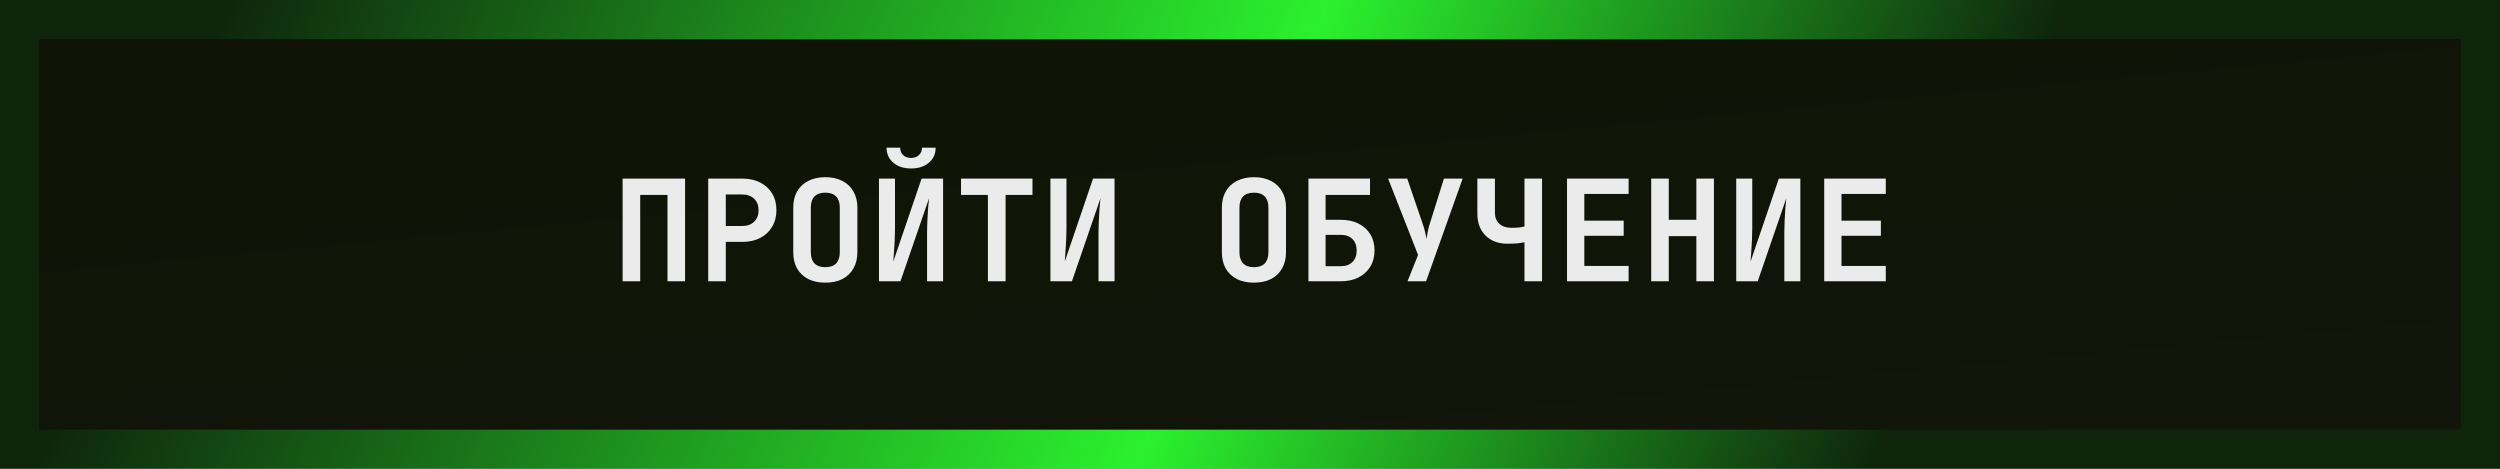
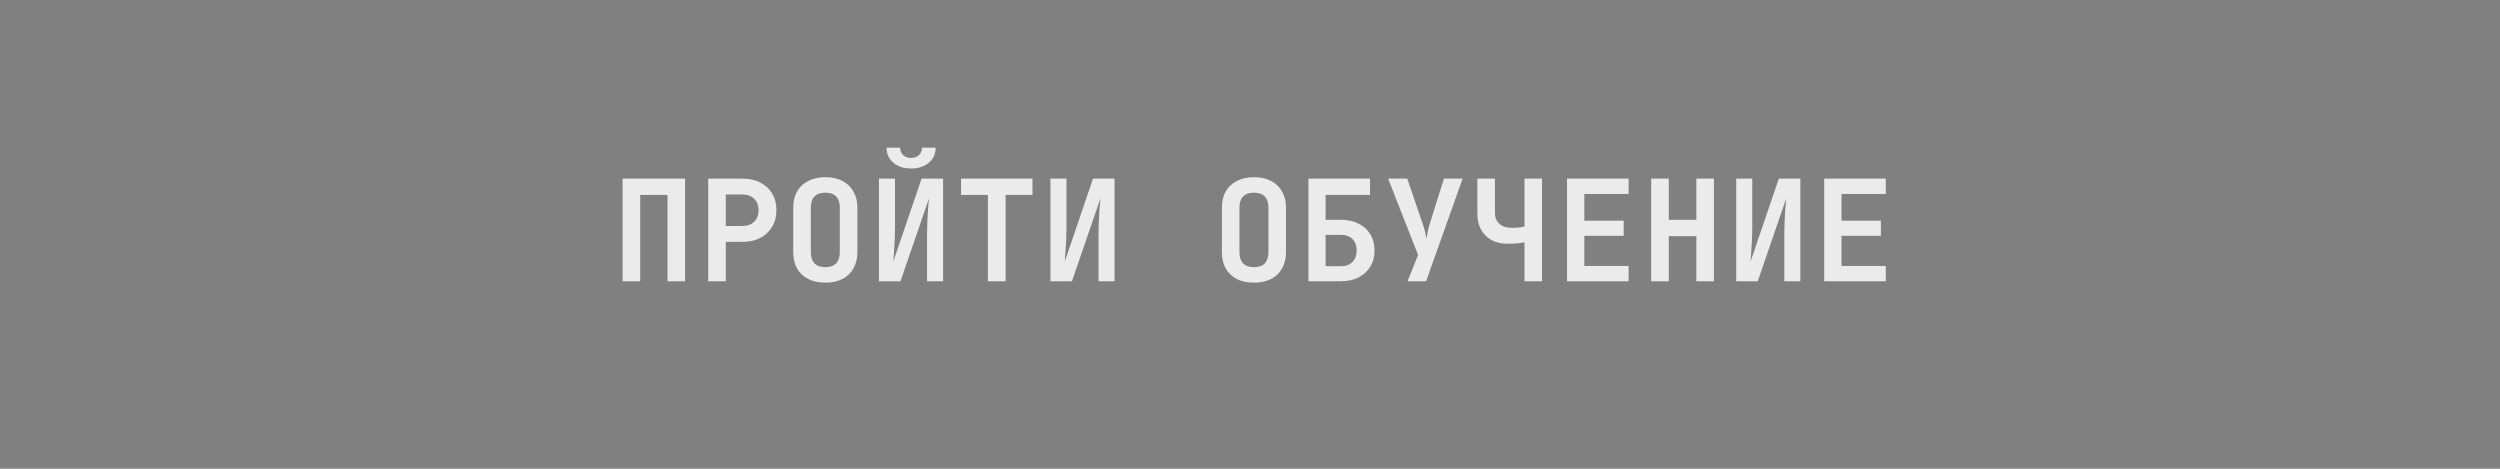
<svg xmlns="http://www.w3.org/2000/svg" width="320" height="60" viewBox="0 0 320 60" fill="none">
  <rect x="0" y="0" width="320" height="60" fill="#808080" stroke="none" />
-   <path d="M2.5 57.5V2.5H147.179H294.359H317.5V18V47.25V57.5H294.359H2.5Z" fill="url(#paint0_linear_643_6)" stroke="url(#paint1_linear_643_6)" stroke-width="5" />
  <path d="M79.697 36V22.86H87.689V36H85.439V24.948H81.947V36H79.697ZM90.652 36V22.86H95.026C95.902 22.86 96.664 23.028 97.312 23.364C97.972 23.7 98.482 24.174 98.842 24.786C99.202 25.386 99.382 26.094 99.382 26.91C99.382 27.714 99.196 28.422 98.824 29.034C98.464 29.646 97.96 30.12 97.312 30.456C96.664 30.792 95.902 30.96 95.026 30.96H92.902V36H90.652ZM92.902 28.926H95.026C95.65 28.926 96.148 28.746 96.52 28.386C96.904 28.014 97.096 27.522 97.096 26.91C97.096 26.286 96.904 25.794 96.52 25.434C96.148 25.074 95.65 24.894 95.026 24.894H92.902V28.926ZM105.639 36.18C104.799 36.18 104.067 36.024 103.443 35.712C102.831 35.388 102.357 34.938 102.021 34.362C101.697 33.774 101.535 33.084 101.535 32.292V26.568C101.535 25.776 101.697 25.092 102.021 24.516C102.357 23.928 102.831 23.478 103.443 23.166C104.067 22.842 104.799 22.68 105.639 22.68C106.491 22.68 107.223 22.842 107.835 23.166C108.447 23.478 108.915 23.928 109.239 24.516C109.575 25.092 109.743 25.77 109.743 26.55V32.292C109.743 33.084 109.575 33.774 109.239 34.362C108.915 34.938 108.447 35.388 107.835 35.712C107.223 36.024 106.491 36.18 105.639 36.18ZM105.639 34.2C106.251 34.2 106.713 34.038 107.025 33.714C107.337 33.378 107.493 32.904 107.493 32.292V26.568C107.493 25.944 107.337 25.47 107.025 25.146C106.713 24.822 106.251 24.66 105.639 24.66C105.027 24.66 104.565 24.822 104.253 25.146C103.941 25.47 103.785 25.944 103.785 26.568V32.292C103.785 32.904 103.941 33.378 104.253 33.714C104.577 34.038 105.039 34.2 105.639 34.2ZM112.508 36V22.86H114.56V29.286C114.56 29.706 114.548 30.174 114.524 30.69C114.5 31.206 114.47 31.71 114.434 32.202C114.398 32.694 114.368 33.12 114.344 33.48L117.962 22.86H120.716V36H118.664V29.772C118.664 29.352 118.676 28.872 118.7 28.332C118.724 27.792 118.754 27.258 118.79 26.73C118.838 26.202 118.88 25.752 118.916 25.38L115.262 36H112.508ZM116.612 21.564C115.676 21.564 114.92 21.318 114.344 20.826C113.768 20.334 113.48 19.692 113.48 18.9H115.226C115.226 19.296 115.352 19.614 115.604 19.854C115.856 20.094 116.192 20.214 116.612 20.214C117.032 20.214 117.368 20.094 117.62 19.854C117.884 19.614 118.016 19.296 118.016 18.9H119.762C119.762 19.692 119.474 20.334 118.898 20.826C118.322 21.318 117.56 21.564 116.612 21.564ZM126.451 36V24.948H123.013V22.86H132.157V24.948H128.719V36H126.451ZM134.454 36V22.86H136.506V29.286C136.506 29.706 136.494 30.174 136.47 30.69C136.446 31.206 136.416 31.71 136.38 32.202C136.344 32.694 136.314 33.12 136.29 33.48L139.908 22.86H142.662V36H140.61V29.772C140.61 29.352 140.622 28.872 140.646 28.332C140.67 27.792 140.7 27.258 140.736 26.73C140.784 26.202 140.826 25.752 140.862 25.38L137.208 36H134.454ZM160.504 36.18C159.664 36.18 158.932 36.024 158.308 35.712C157.696 35.388 157.222 34.938 156.886 34.362C156.562 33.774 156.4 33.084 156.4 32.292V26.568C156.4 25.776 156.562 25.092 156.886 24.516C157.222 23.928 157.696 23.478 158.308 23.166C158.932 22.842 159.664 22.68 160.504 22.68C161.356 22.68 162.088 22.842 162.7 23.166C163.312 23.478 163.78 23.928 164.104 24.516C164.44 25.092 164.608 25.77 164.608 26.55V32.292C164.608 33.084 164.44 33.774 164.104 34.362C163.78 34.938 163.312 35.388 162.7 35.712C162.088 36.024 161.356 36.18 160.504 36.18ZM160.504 34.2C161.116 34.2 161.578 34.038 161.89 33.714C162.202 33.378 162.358 32.904 162.358 32.292V26.568C162.358 25.944 162.202 25.47 161.89 25.146C161.578 24.822 161.116 24.66 160.504 24.66C159.892 24.66 159.43 24.822 159.118 25.146C158.806 25.47 158.65 25.944 158.65 26.568V32.292C158.65 32.904 158.806 33.378 159.118 33.714C159.442 34.038 159.904 34.2 160.504 34.2ZM167.48 36V22.86H175.364V24.948H169.676V28.134H171.602C172.49 28.134 173.252 28.296 173.888 28.62C174.536 28.944 175.04 29.4 175.4 29.988C175.76 30.576 175.94 31.266 175.94 32.058C175.94 32.85 175.76 33.54 175.4 34.128C175.04 34.716 174.536 35.178 173.888 35.514C173.252 35.838 172.496 36 171.62 36H167.48ZM169.676 34.074H171.62C172.256 34.074 172.754 33.894 173.114 33.534C173.474 33.174 173.654 32.688 173.654 32.076C173.654 31.452 173.474 30.96 173.114 30.6C172.754 30.24 172.256 30.06 171.62 30.06H169.676V34.074ZM180.163 36L181.513 32.634L177.679 22.86H180.127L182.107 28.656C182.227 28.992 182.329 29.346 182.413 29.718C182.509 30.09 182.569 30.384 182.593 30.6C182.617 30.384 182.665 30.09 182.737 29.718C182.809 29.334 182.899 28.98 183.007 28.656L184.825 22.86H187.219L182.539 36H180.163ZM195.132 36V31.014C194.976 31.05 194.706 31.092 194.322 31.14C193.95 31.176 193.494 31.194 192.954 31.194C191.778 31.194 190.842 30.846 190.146 30.15C189.45 29.454 189.102 28.518 189.102 27.342V22.86H191.352V27.252C191.352 27.828 191.538 28.29 191.91 28.638C192.294 28.986 192.804 29.16 193.44 29.16C193.872 29.16 194.232 29.142 194.52 29.106C194.82 29.058 195.024 29.022 195.132 28.998V22.86H197.382V36H195.132ZM200.579 36V22.86H208.463V24.822H202.793V28.242H207.833V30.186H202.793V34.038H208.463V36H200.579ZM211.354 36V22.86H213.604V28.134H217.132V22.86H219.382V36H217.132V30.222H213.604V36H211.354ZM222.237 36V22.86H224.289V29.286C224.289 29.706 224.277 30.174 224.253 30.69C224.229 31.206 224.199 31.71 224.163 32.202C224.127 32.694 224.097 33.12 224.073 33.48L227.691 22.86H230.445V36H228.393V29.772C228.393 29.352 228.405 28.872 228.429 28.332C228.453 27.792 228.483 27.258 228.519 26.73C228.567 26.202 228.609 25.752 228.645 25.38L224.991 36H222.237ZM233.498 36V22.86H241.382V24.822H235.712V28.242H240.752V30.186H235.712V34.038H241.382V36H233.498Z" fill="#EBEBEB" />
  <defs>
    <linearGradient id="paint0_linear_643_6" x1="-6.23052e-06" y1="-30.75" x2="20.449" y2="187.888" gradientUnits="userSpaceOnUse">
      <stop stop-color="#0E1304" />
      <stop offset="1" stop-color="#151810" />
    </linearGradient>
    <linearGradient id="paint1_linear_643_6" x1="201.579" y1="151.5" x2="0.294" y2="67.531" gradientUnits="userSpaceOnUse">
      <stop stop-color="#0E250C" />
      <stop offset="0.4" stop-color="#2BF12E" />
      <stop offset="1" stop-color="#0E250C" />
    </linearGradient>
  </defs>
</svg>